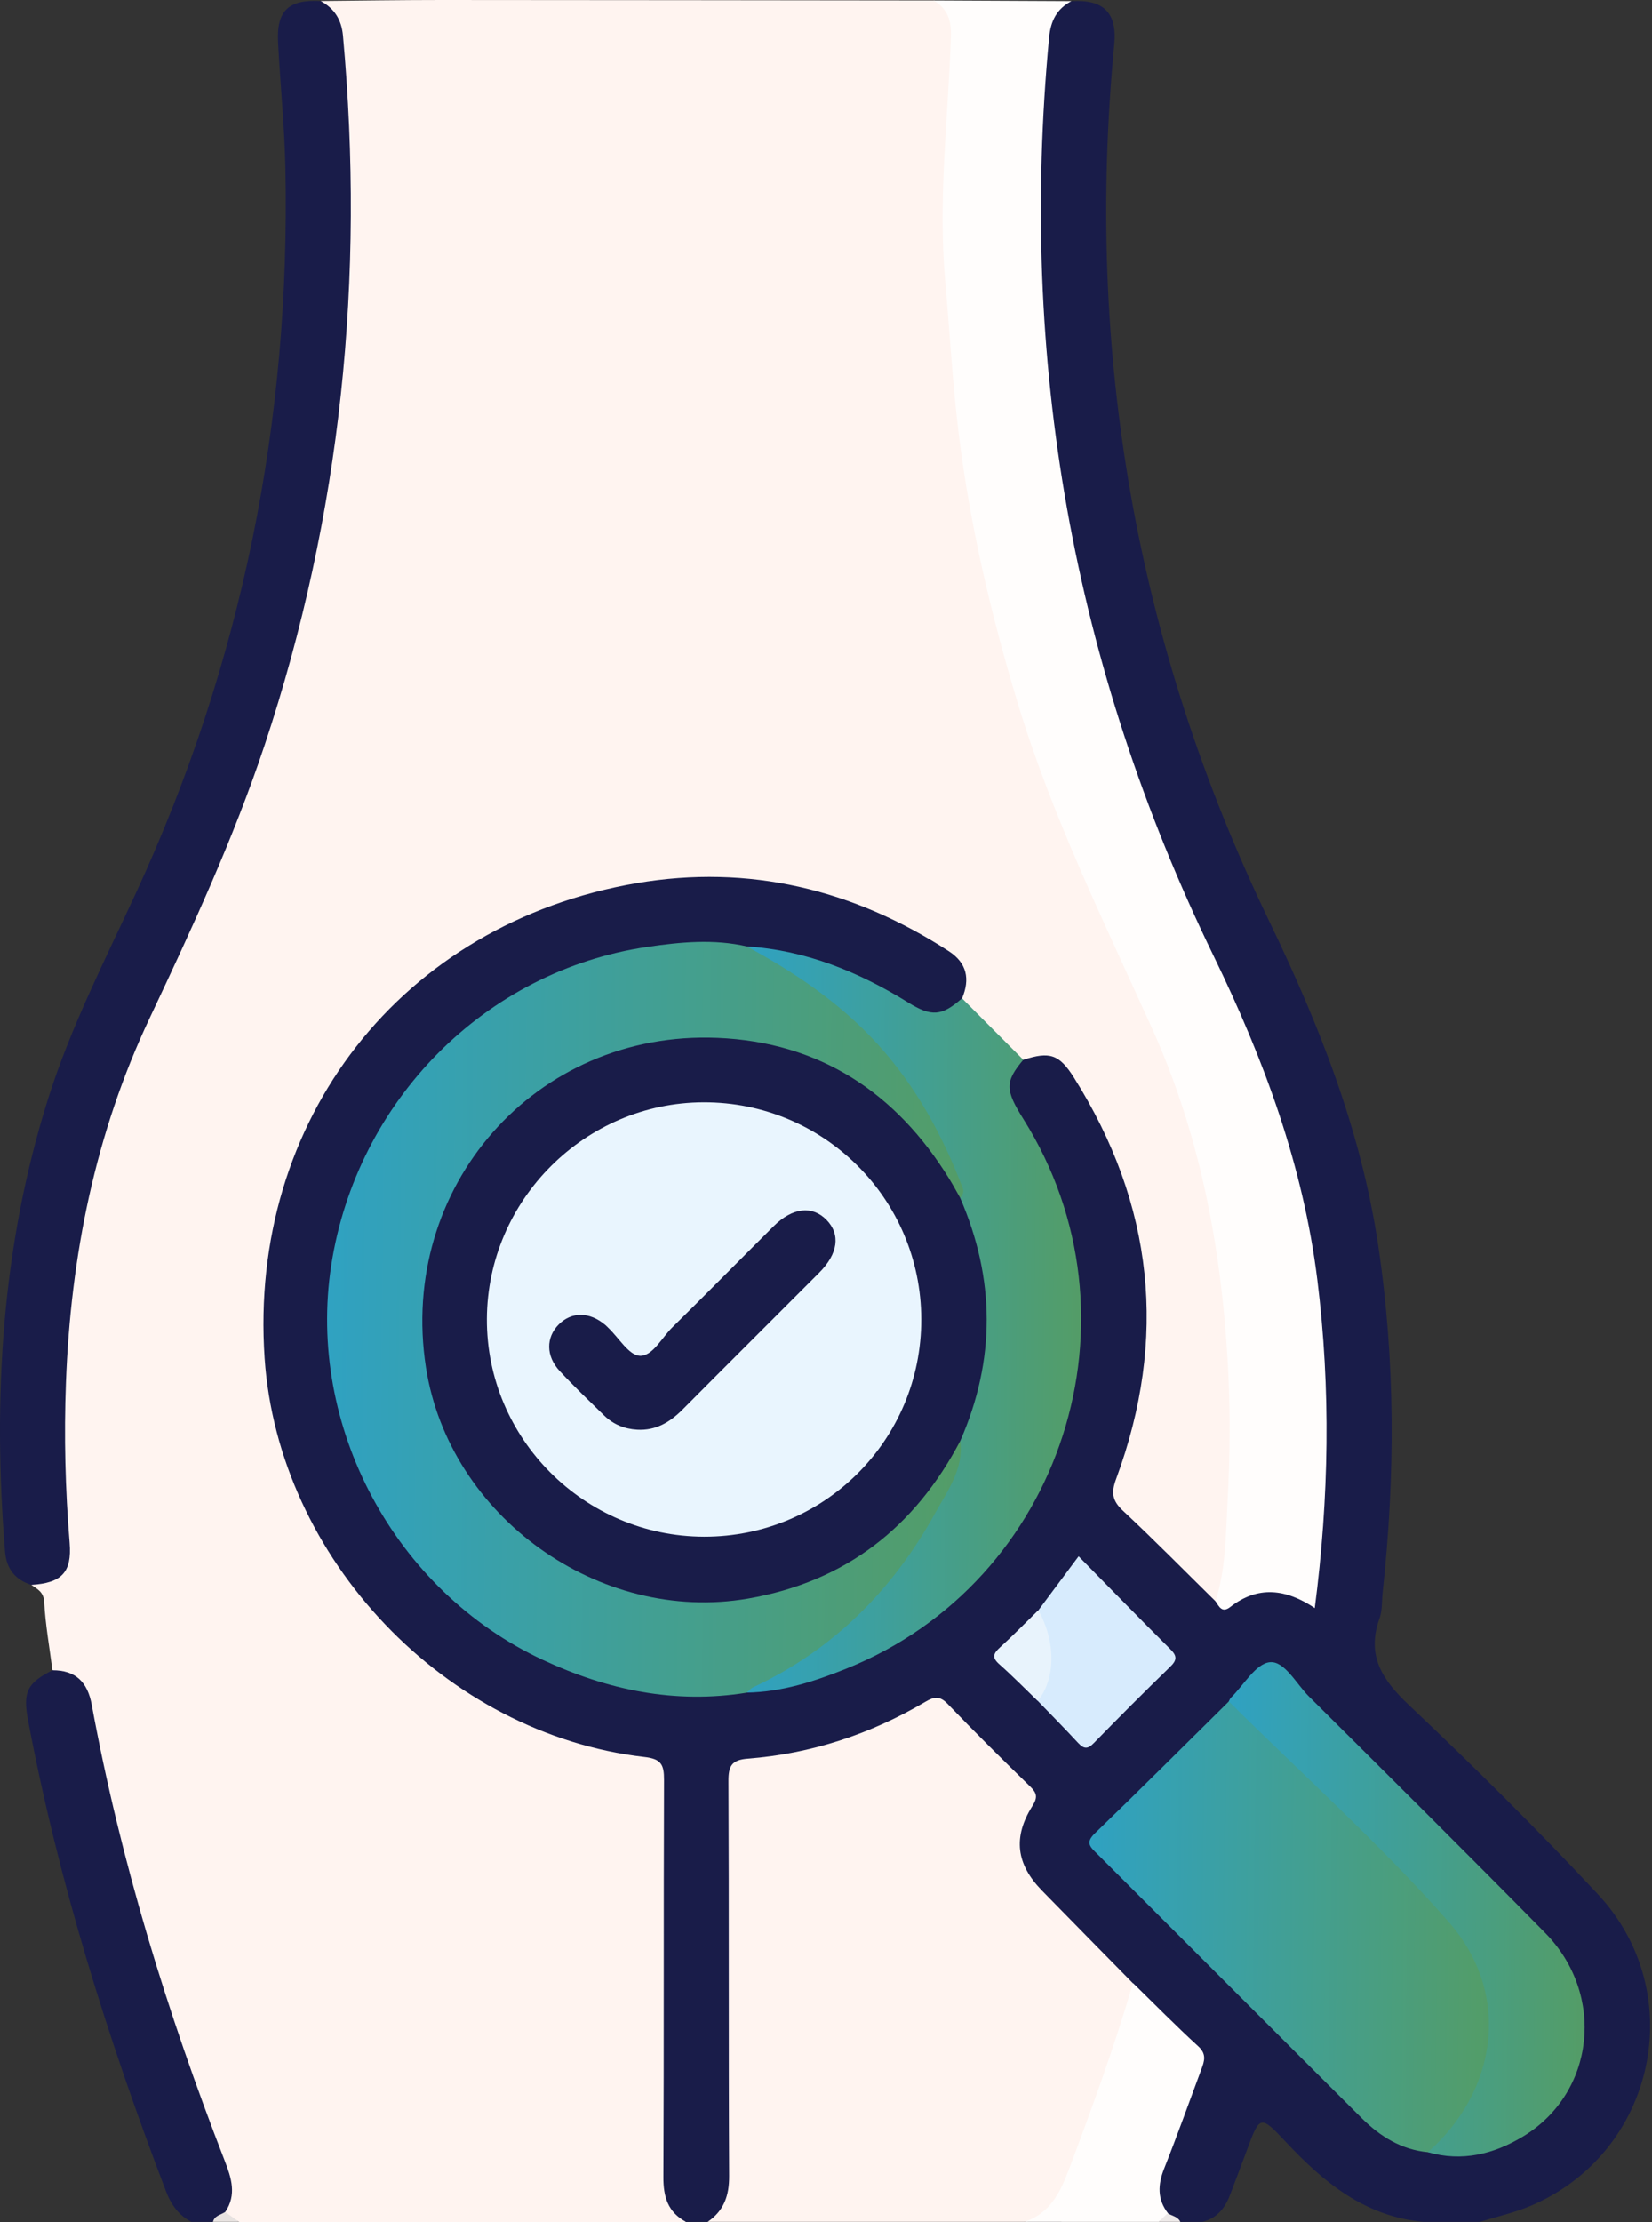
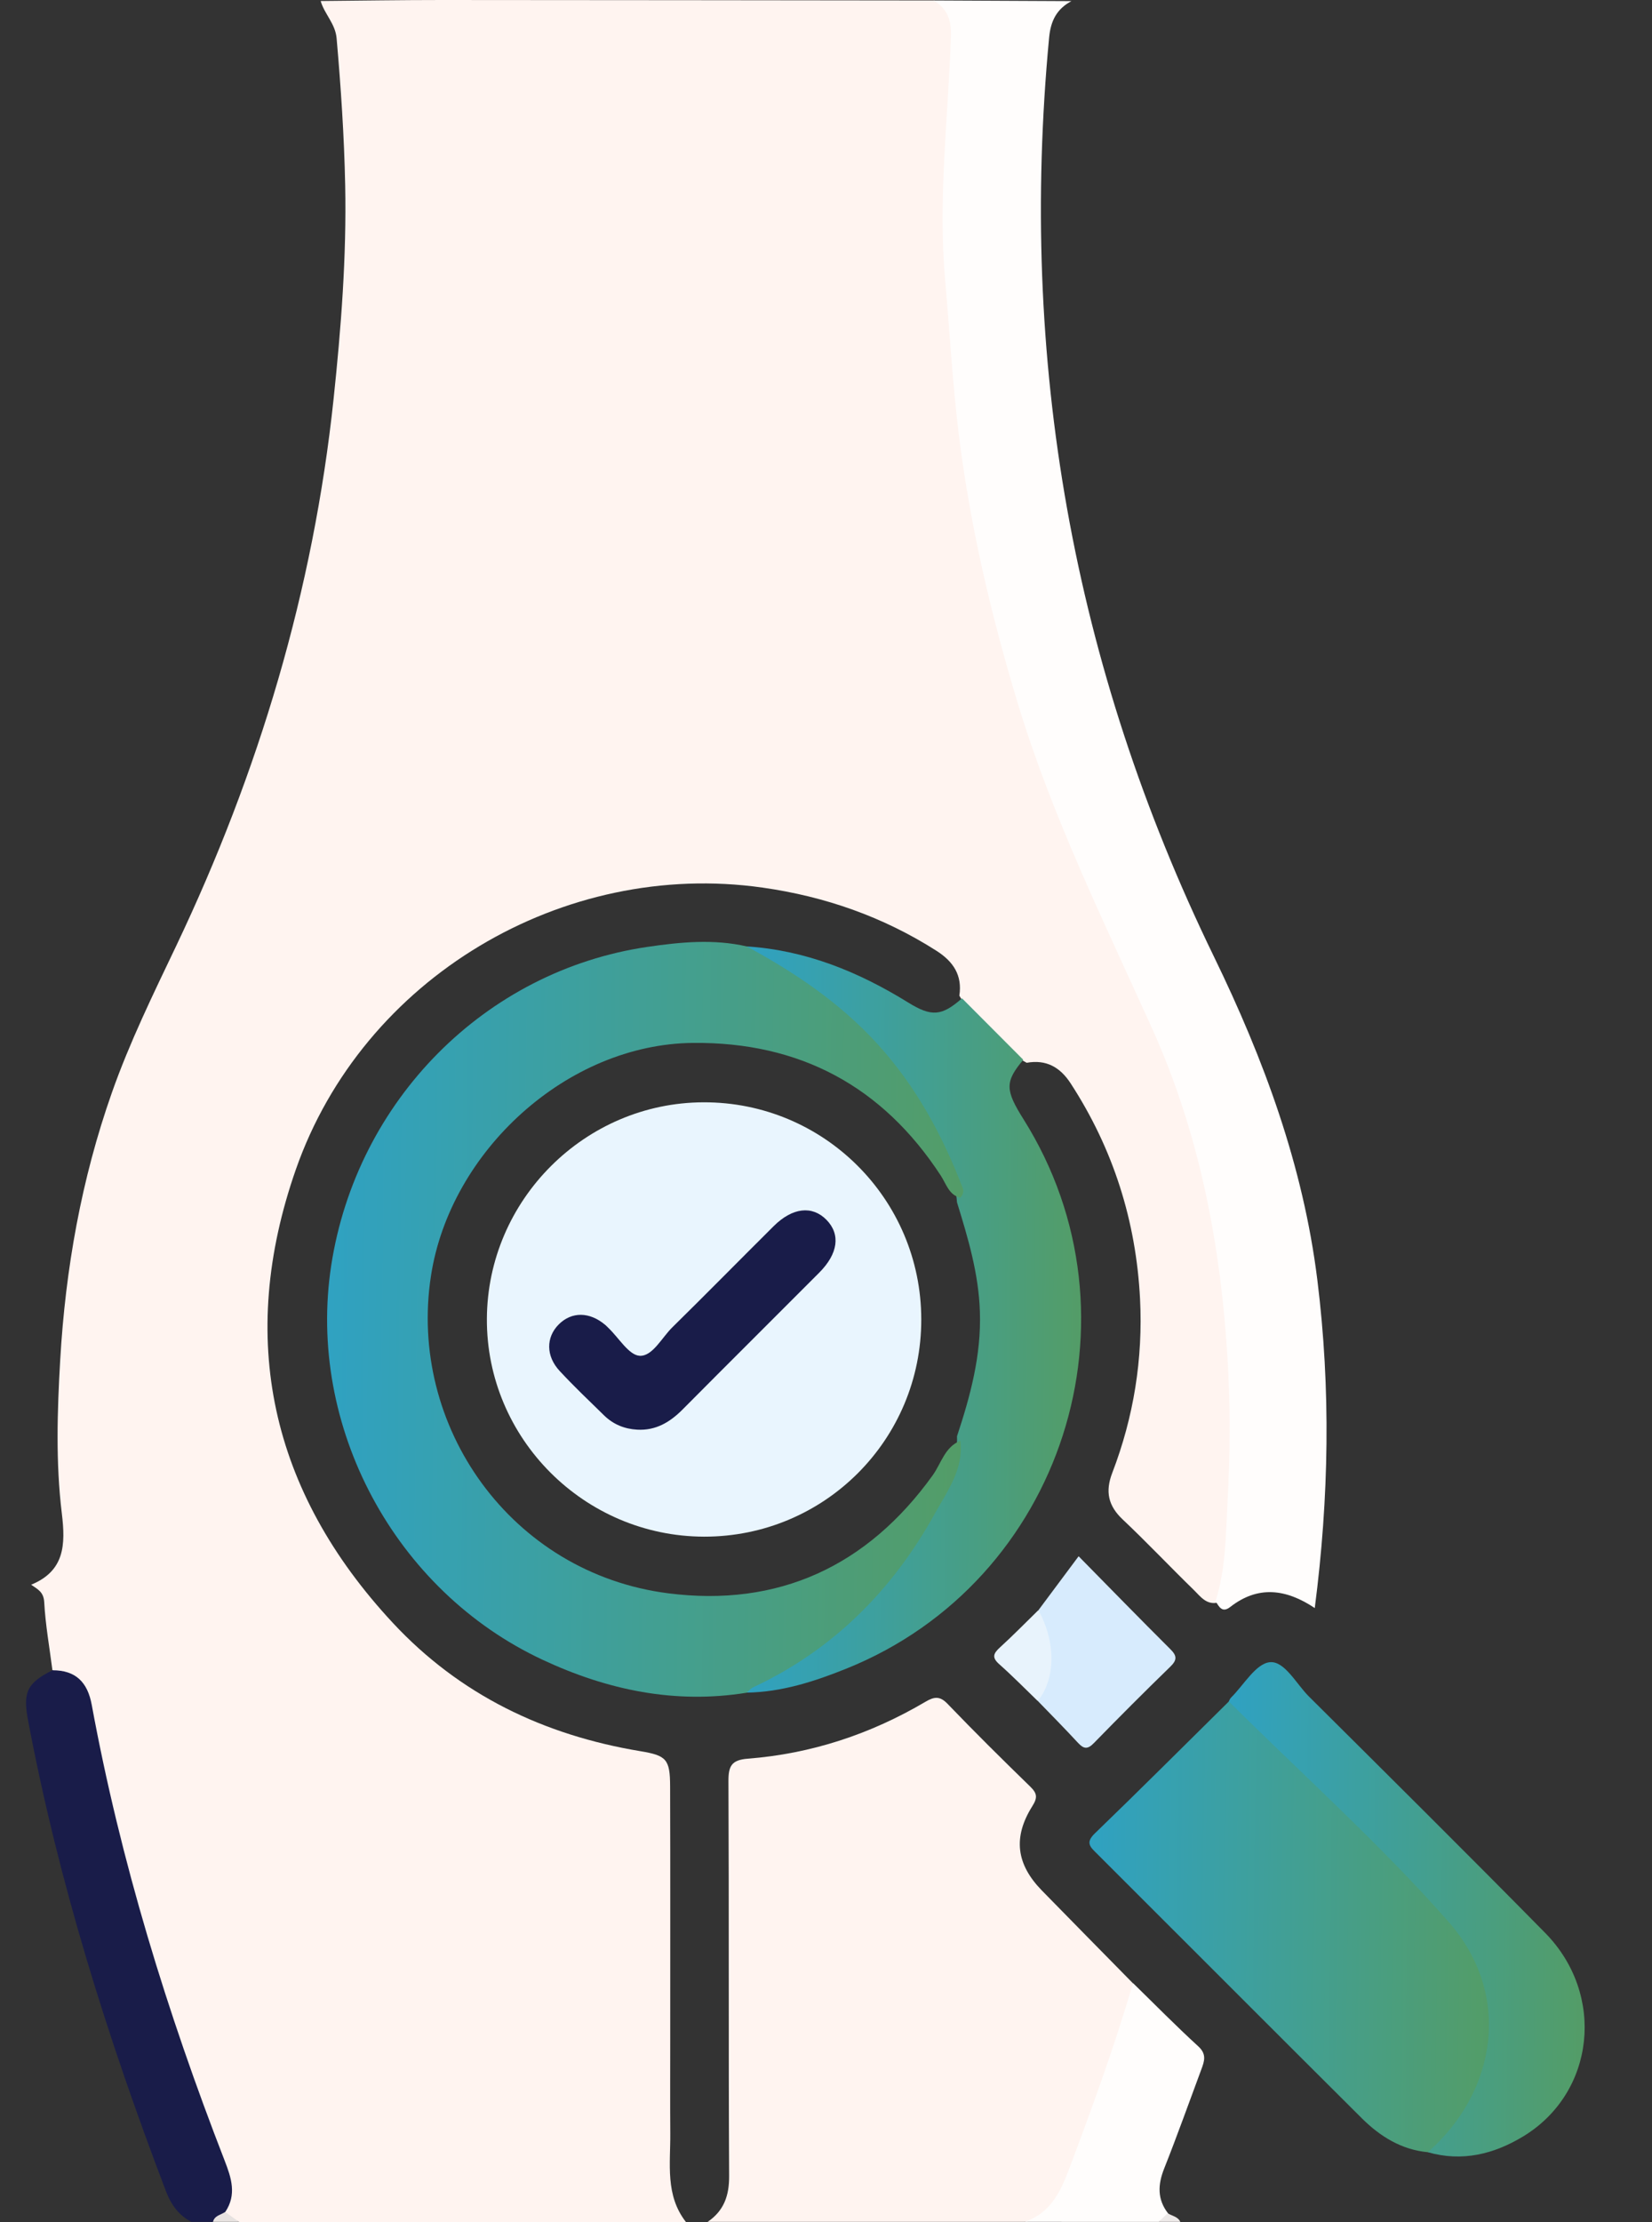
<svg xmlns="http://www.w3.org/2000/svg" width="58" height="78" viewBox="0 0 58 78" fill="none">
  <rect x="0" y="0" width="58" height="78" fill="#333333" stroke="none" />
  <path d="M1.841 58.631C1.739 57.833 1.595 57.037 1.552 56.237C1.531 55.87 1.31 55.783 1.094 55.628C2.268 55.146 2.305 54.23 2.171 53.13C1.953 51.341 2.01 49.529 2.114 47.736C2.299 44.538 2.857 41.397 3.927 38.358C4.552 36.583 5.379 34.897 6.185 33.206C9.088 27.107 10.999 20.731 11.712 14.003C11.976 11.508 12.17 9.006 12.119 6.498C12.084 4.78 11.968 3.06 11.818 1.344C11.773 0.829 11.39 0.493 11.258 0.035C12.677 0.022 14.095 0 15.516 0C21.271 0.002 27.028 0.01 32.783 0.016C33.387 0.142 33.597 0.552 33.589 1.128C33.572 2.549 33.532 3.978 33.385 5.38C33.169 7.424 33.387 9.441 33.495 11.459C33.664 14.602 34.167 17.71 34.902 20.782C35.85 24.747 37.172 28.582 38.941 32.253C40.756 36.019 42.369 39.842 42.945 44.025C43.47 47.84 43.521 51.659 43.063 55.482C43.03 55.754 43.036 56.047 42.79 56.247C42.358 56.365 42.143 56.033 41.898 55.797C41.064 54.985 40.264 54.136 39.417 53.338C38.904 52.854 38.8 52.355 39.05 51.703C39.804 49.739 40.131 47.699 40.026 45.599C39.887 42.861 39.085 40.33 37.587 38.026C37.22 37.462 36.73 37.183 36.046 37.307C35.026 36.756 34.255 35.954 33.682 34.95C33.79 34.231 33.469 33.753 32.876 33.374C31.006 32.182 28.968 31.469 26.776 31.158C19.773 30.162 12.742 34.315 10.386 41.055C8.314 46.985 9.493 52.347 13.792 56.968C16.145 59.496 19.097 60.909 22.48 61.471C23.398 61.623 23.525 61.751 23.527 62.712C23.537 65.656 23.529 68.599 23.531 71.543C23.531 72.658 23.525 73.776 23.533 74.892C23.541 75.958 23.349 77.062 24.084 78C18.855 78 13.625 78 8.396 78C8.227 77.853 7.883 78 7.824 77.662C8.023 76.828 7.752 76.072 7.461 75.307C5.849 71.085 4.489 66.786 3.512 62.368C3.392 61.823 3.233 61.283 3.182 60.73C3.093 59.785 2.787 59.009 1.841 58.631Z" fill="#FFF4F0" />
-   <path d="M24.084 77.994C23.447 77.654 23.286 77.112 23.291 76.414C23.313 71.769 23.295 67.126 23.313 62.48C23.315 61.957 23.223 61.745 22.635 61.678C15.63 60.876 9.772 54.71 9.291 47.677C8.721 39.325 14.091 32.41 22.358 31.001C26.293 30.331 29.961 31.219 33.312 33.391C33.949 33.804 34.061 34.37 33.778 35.044C33.585 35.74 33.041 35.709 32.5 35.642C32.117 35.595 31.799 35.369 31.474 35.18C29.843 34.231 28.119 33.56 26.22 33.407C21.125 32.89 17.104 34.797 14.075 38.854C12.441 41.043 11.651 43.589 11.687 46.27C11.777 52.966 16.455 58.252 22.871 59.215C23.983 59.382 25.09 59.445 26.201 59.248C31.934 58.69 36.744 54.083 37.597 48.33C38.073 45.11 37.434 42.126 35.749 39.353C35.537 39.005 35.325 38.657 35.325 38.23C35.325 37.767 35.425 37.366 35.928 37.203C36.854 36.902 37.188 37.006 37.705 37.826C40.506 42.278 41.011 46.983 39.185 51.917C39.01 52.392 39.046 52.674 39.423 53.027C40.532 54.063 41.597 55.148 42.68 56.212C42.996 56.328 43.203 56.078 43.45 55.976C44.054 55.73 44.683 55.557 45.296 55.819C45.892 56.074 46.063 55.877 46.092 55.309C46.212 52.884 46.489 50.476 46.304 48.025C46.088 45.177 45.697 42.382 44.893 39.644C44.276 37.539 43.334 35.571 42.387 33.606C39.403 27.4 37.459 20.894 36.693 14.044C36.337 10.862 36.278 7.666 36.386 4.472C36.422 3.365 36.473 2.245 36.655 1.14C36.752 0.543 36.997 0.142 37.62 0.041C38.751 -0.029 39.226 0.452 39.12 1.561C38.092 12.334 39.873 22.616 44.575 32.367C46.32 35.986 47.779 39.681 48.382 43.685C48.993 47.752 48.986 51.822 48.543 55.899C48.51 56.202 48.535 56.524 48.435 56.803C47.961 58.118 48.531 58.973 49.481 59.868C51.749 62.01 53.968 64.21 56.097 66.49C59.354 69.98 58.106 75.594 53.724 77.438C53.158 77.676 52.549 77.811 51.961 77.994C51.301 77.994 50.642 77.994 49.98 77.994C47.928 77.811 46.477 76.612 45.139 75.183C44.248 74.23 44.227 74.256 43.777 75.476C43.586 75.997 43.384 76.516 43.189 77.037C43.012 77.509 42.727 77.87 42.212 77.994C41.957 77.994 41.705 77.994 41.451 77.994C41.273 77.864 41.015 77.894 40.864 77.709C40.423 77.204 40.475 76.654 40.701 76.078C41.127 74.999 41.508 73.904 41.898 72.813C42.067 72.343 42.002 72.007 41.642 71.667C40.946 71.01 40.292 70.307 39.592 69.652C38.588 68.646 37.589 67.636 36.575 66.641C35.667 65.749 35.325 64.748 35.916 63.549C36.103 63.168 36.022 62.881 35.734 62.596C34.943 61.81 34.149 61.027 33.369 60.227C33.027 59.874 32.705 59.864 32.288 60.094C30.491 61.086 28.571 61.709 26.525 61.914C26.026 61.965 25.813 62.22 25.817 62.712C25.823 63.423 25.817 64.133 25.817 64.841C25.817 68.671 25.817 72.5 25.817 76.331C25.817 77.08 25.727 77.766 24.844 77.992C24.593 77.994 24.339 77.994 24.084 77.994Z" fill="#191C49" />
  <path d="M24.844 77.994C25.416 77.605 25.603 77.076 25.599 76.382C25.575 71.763 25.597 67.144 25.575 62.527C25.573 61.994 25.682 61.78 26.252 61.735C28.483 61.562 30.564 60.874 32.49 59.738C32.791 59.561 32.992 59.522 33.267 59.809C34.216 60.797 35.191 61.762 36.172 62.716C36.416 62.955 36.433 63.103 36.241 63.406C35.557 64.498 35.682 65.442 36.577 66.36C37.638 67.447 38.706 68.528 39.771 69.613C39.969 69.914 39.81 70.203 39.72 70.482C39.053 72.571 38.338 74.641 37.52 76.677C37.227 77.408 36.787 77.918 35.96 77.994C32.258 77.994 28.551 77.994 24.844 77.994Z" fill="#FFF4F0" />
  <path d="M1.841 58.631C2.659 58.629 3.075 59.05 3.221 59.846C4.231 65.336 5.868 70.647 7.887 75.844C8.123 76.451 8.316 77.039 7.909 77.646C7.852 77.87 7.604 77.856 7.48 77.994C7.225 77.994 6.973 77.994 6.718 77.994C6.271 77.76 6.008 77.391 5.827 76.919C3.773 71.535 2.053 66.055 0.984 60.384C0.799 59.402 0.947 59.081 1.841 58.631Z" fill="#191C49" />
  <path d="M35.969 77.994C36.846 77.701 37.212 76.994 37.516 76.188C38.334 74.018 39.126 71.84 39.779 69.613C40.541 70.356 41.286 71.115 42.07 71.832C42.369 72.105 42.287 72.349 42.179 72.638C41.746 73.8 41.331 74.969 40.873 76.121C40.649 76.685 40.626 77.198 41.007 77.692C41.078 77.98 40.765 77.864 40.689 77.996C39.116 77.994 37.542 77.994 35.969 77.994Z" fill="#FFFDFC" />
  <path d="M7.477 77.994C7.532 77.77 7.753 77.75 7.906 77.646C8.067 77.762 8.228 77.878 8.391 77.994C8.085 77.994 7.782 77.994 7.477 77.994Z" fill="#E7E2E0" />
  <path d="M40.68 77.994C40.785 77.892 40.891 77.792 40.997 77.691C41.148 77.788 41.353 77.805 41.441 77.994C41.189 77.994 40.934 77.994 40.68 77.994Z" fill="#EDE9E8" />
  <path d="M37.616 0.039C37.107 0.312 36.891 0.721 36.834 1.313C35.766 12.605 37.653 23.367 42.615 33.57C44.376 37.191 45.752 40.913 46.251 44.933C46.725 48.756 46.662 52.567 46.16 56.447C45.148 55.771 44.165 55.651 43.194 56.408C42.907 56.632 42.801 56.4 42.676 56.208C43.039 55.069 43.035 53.876 43.098 52.707C43.188 51.087 43.198 49.454 43.106 47.836C42.874 43.777 42.127 39.815 40.441 36.084C38.744 32.324 36.918 28.617 35.721 24.65C34.794 21.576 34.06 18.463 33.665 15.271C33.441 13.468 33.345 11.654 33.184 9.847C32.928 6.976 33.288 4.141 33.386 1.293C33.406 0.727 33.272 0.305 32.781 0.016C34.394 0.025 36.004 0.033 37.616 0.039Z" fill="#FFFDFC" />
-   <path d="M11.261 0.037C11.74 0.297 11.99 0.692 12.041 1.246C12.815 9.737 11.986 18.052 9.291 26.158C8.194 29.454 6.736 32.599 5.256 35.734C3.343 39.783 2.482 44.08 2.315 48.53C2.245 50.407 2.29 52.284 2.445 54.158C2.53 55.201 2.154 55.569 1.099 55.632C0.529 55.451 0.226 55.066 0.177 54.466C-0.254 49.086 0.049 43.779 1.682 38.59C2.475 36.068 3.674 33.725 4.776 31.339C8.503 23.259 10.205 14.767 10.02 5.887C9.989 4.417 9.838 2.95 9.763 1.482C9.706 0.371 10.134 -0.026 11.261 0.037Z" fill="#191C49" />
  <path d="M26.216 33.222C28.288 33.354 30.142 34.113 31.887 35.192C32.709 35.701 33.064 35.669 33.776 35.044C34.493 35.762 35.209 36.481 35.926 37.201C35.282 37.973 35.285 38.256 35.934 39.288C40.298 46.23 37.318 55.506 29.729 58.568C28.604 59.022 27.449 59.398 26.214 59.416C26.177 59.032 26.519 58.987 26.741 58.871C29.886 57.226 32.052 54.706 33.406 51.451C33.544 51.117 33.617 50.777 33.599 50.417C34.069 48.998 34.454 47.577 34.403 46.046C34.36 44.703 33.986 43.459 33.599 42.205C33.497 40.868 32.781 39.772 32.109 38.689C30.804 36.587 29.011 34.976 26.837 33.792C26.592 33.657 26.238 33.615 26.216 33.222Z" fill="url(#paint0_linear_2484_2121)" />
  <path d="M33.717 50.574C33.841 51.569 33.255 52.347 32.826 53.124C31.34 55.809 29.259 57.912 26.444 59.229C26.358 59.27 26.291 59.353 26.216 59.419C23.7 59.826 21.322 59.325 19.052 58.264C13.849 55.836 10.765 50.059 11.628 44.424C12.518 38.635 17.033 34.073 22.735 33.238C23.889 33.069 25.056 32.955 26.218 33.222C27.914 34.142 29.495 35.206 30.808 36.648C32.158 38.13 33.086 39.848 33.799 41.7C33.85 41.831 33.809 41.949 33.709 42.044C33.31 41.938 33.218 41.554 33.031 41.269C30.981 38.126 28.072 36.574 24.333 36.609C19.909 36.65 15.808 40.408 15.132 44.778C14.313 50.065 17.941 55.223 23.458 55.929C27.325 56.424 30.452 54.981 32.746 51.787C33.045 51.37 33.168 50.795 33.717 50.574Z" fill="url(#paint1_linear_2484_2121)" />
  <path d="M50.132 75.549C49.204 75.462 48.457 74.997 47.819 74.364C44.711 71.272 41.617 68.166 38.514 65.07C38.286 64.842 38.093 64.691 38.437 64.359C40.021 62.83 41.578 61.271 43.146 59.724C43.516 59.653 43.693 59.946 43.899 60.151C46.166 62.407 48.465 64.632 50.675 66.944C52.955 69.33 53.01 72.636 50.838 75.146C50.637 75.374 50.388 75.451 50.132 75.549Z" fill="url(#paint2_linear_2484_2121)" />
  <path d="M50.129 75.549C52.523 73.446 53.123 70.036 50.852 67.455C48.452 64.728 45.724 62.289 43.141 59.724C43.165 59.681 43.183 59.63 43.216 59.596C43.668 59.15 44.089 58.397 44.582 58.348C45.099 58.297 45.51 59.109 45.956 59.553C48.728 62.309 51.503 65.061 54.247 67.848C56.383 70.018 56 73.465 53.476 74.995C52.45 75.616 51.334 75.895 50.129 75.549Z" fill="url(#paint3_linear_2484_2121)" />
  <path d="M36.458 56.522C36.91 55.915 37.362 55.309 37.869 54.629C38.96 55.738 40.016 56.821 41.089 57.89C41.321 58.12 41.333 58.266 41.093 58.501C40.183 59.384 39.287 60.282 38.402 61.19C38.188 61.409 38.054 61.399 37.854 61.185C37.392 60.685 36.912 60.2 36.438 59.71C36.816 58.649 36.67 57.584 36.458 56.522Z" fill="#D7EBFD" />
  <path d="M36.455 56.522C37.076 57.631 37.067 58.932 36.434 59.71C35.984 59.276 35.547 58.83 35.081 58.417C34.816 58.183 34.875 58.041 35.107 57.829C35.571 57.407 36.007 56.958 36.455 56.522Z" fill="#E8F3FC" />
-   <path d="M33.716 50.574C32.118 53.611 29.685 55.522 26.265 56.113C21.042 57.014 15.768 53.236 14.955 48.001C13.974 41.672 18.791 36.169 25.183 36.432C28.763 36.578 31.46 38.345 33.331 41.387C33.464 41.602 33.581 41.824 33.708 42.044C34.943 44.886 34.96 47.73 33.716 50.574Z" fill="#191C49" />
  <path d="M32.345 46.311C32.351 50.539 28.943 53.947 24.719 53.941C20.508 53.932 17.073 50.486 17.094 46.293C17.114 42.124 20.534 38.706 24.699 38.694C28.919 38.681 32.339 42.089 32.345 46.311Z" fill="#E9F5FE" />
  <path d="M22.372 50.185C21.924 50.161 21.532 50 21.21 49.686C20.685 49.173 20.151 48.666 19.651 48.127C19.162 47.602 19.166 46.944 19.616 46.492C20.07 46.036 20.699 46.042 21.251 46.509C21.289 46.541 21.324 46.578 21.36 46.614C21.727 46.962 22.081 47.575 22.462 47.592C22.912 47.612 23.235 46.954 23.61 46.588C24.803 45.415 25.975 44.222 27.162 43.042C27.822 42.386 28.516 42.309 29.017 42.82C29.515 43.329 29.428 44.007 28.76 44.676C27.168 46.275 25.566 47.864 23.978 49.464C23.529 49.92 23.028 50.222 22.372 50.185Z" fill="#191C49" />
  <defs>
    <linearGradient id="paint0_linear_2484_2121" x1="22.675" y1="42.817" x2="41.075" y2="42.936" gradientUnits="userSpaceOnUse">
      <stop offset="0.027" stop-color="#26A3D9" />
      <stop offset="1" stop-color="#5D9B4F" />
    </linearGradient>
    <linearGradient id="paint1_linear_2484_2121" x1="4.76" y1="42.769" x2="39.745" y2="43.194" gradientUnits="userSpaceOnUse">
      <stop offset="0.027" stop-color="#26A3D9" />
      <stop offset="1" stop-color="#5D9B4F" />
    </linearGradient>
    <linearGradient id="paint2_linear_2484_2121" x1="33.982" y1="65.514" x2="56.187" y2="65.8" gradientUnits="userSpaceOnUse">
      <stop offset="0.027" stop-color="#26A3D9" />
      <stop offset="1" stop-color="#5D9B4F" />
    </linearGradient>
    <linearGradient id="paint3_linear_2484_2121" x1="39.379" y1="64.702" x2="58.95" y2="64.905" gradientUnits="userSpaceOnUse">
      <stop offset="0.027" stop-color="#26A3D9" />
      <stop offset="1" stop-color="#5D9B4F" />
    </linearGradient>
  </defs>
</svg>